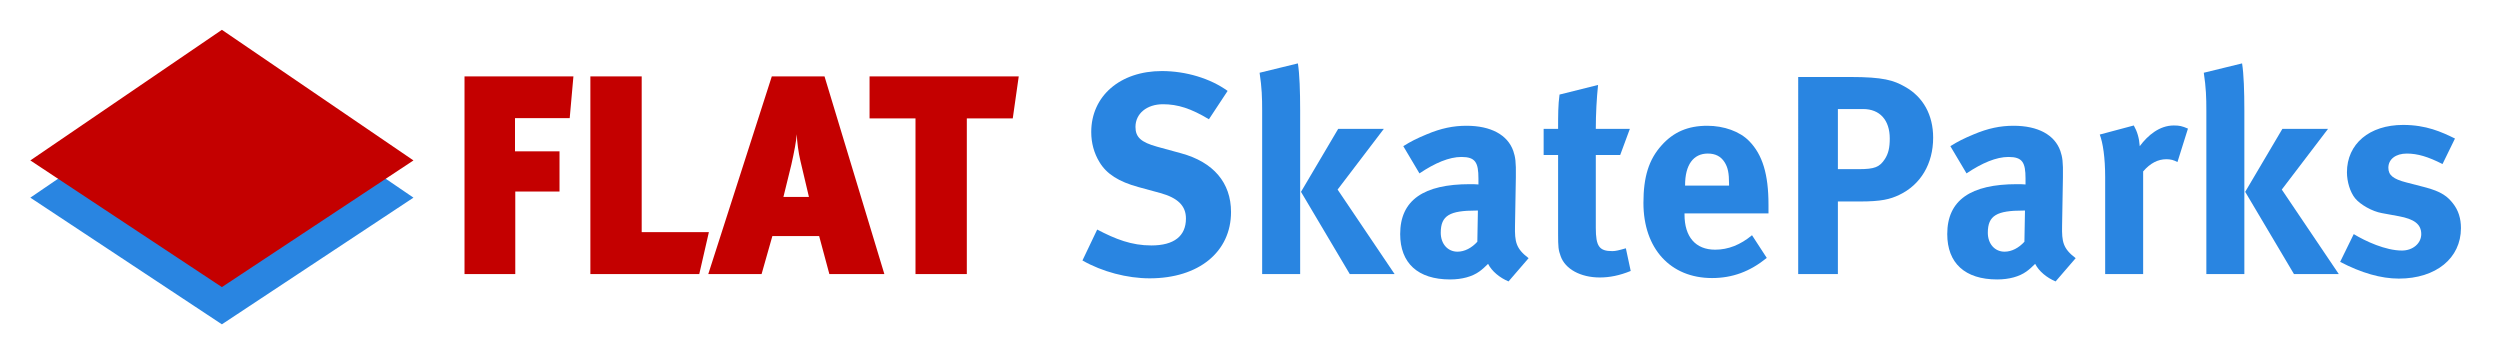
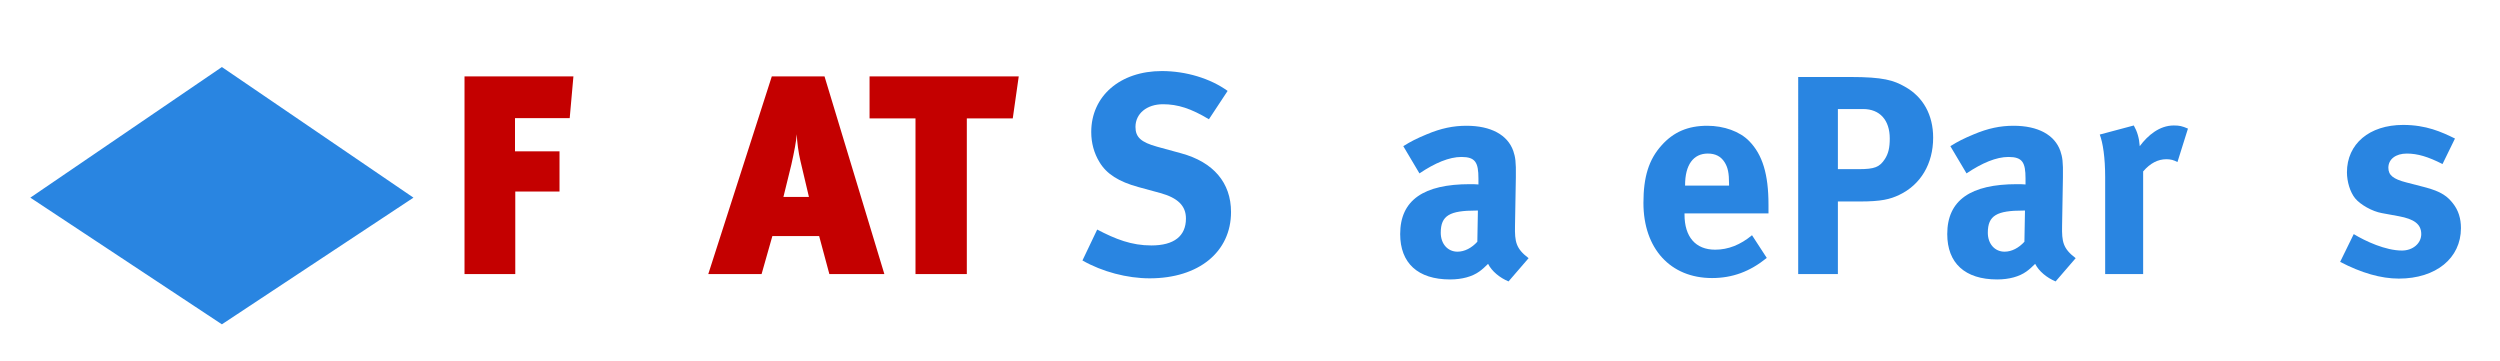
<svg xmlns="http://www.w3.org/2000/svg" version="1.1" x="0px" y="0px" width="180px" height="26px" viewBox="-2.184 -2.147 180 26" enable-background="new -2.184 -2.147 180 26" xml:space="preserve">
  <defs>
</defs>
  <polygon fill="#C40000" points="38.835,6.357 34.896,6.357 34.896,8.747 38.101,8.747 38.101,11.645 34.916,11.645 34.916,17.587   31.261,17.587 31.261,3.355 39.102,3.355 " />
-   <polygon fill="#C40000" points="48.163,17.586 40.323,17.586 40.323,3.356 44.018,3.356 44.018,14.565 48.856,14.565 " />
  <path fill="#C40000" d="M57.53,17.586l-0.735-2.735h-3.369l-0.776,2.735h-3.838l4.573-14.23h3.797l4.308,14.23H57.53z M55.447,9.439  c-0.143-0.592-0.245-1.388-0.265-1.919c-0.041,0.531-0.184,1.266-0.388,2.185l-0.572,2.329h1.838L55.447,9.439z" />
  <polygon fill="#C40000" points="70.735,6.377 67.427,6.377 67.427,17.587 63.732,17.587 63.732,6.377 60.424,6.377 60.424,3.356   71.165,3.356 " />
  <path fill="#2985E1" d="M80.591,17.893c-1.613,0-3.41-0.47-4.839-1.286l1.062-2.226c1.327,0.694,2.47,1.144,3.9,1.144  c1.633,0,2.49-0.674,2.49-1.94c0-0.918-0.592-1.49-1.858-1.837l-1.571-0.428c-1.41-0.389-2.288-0.94-2.798-1.797  c-0.387-0.633-0.592-1.368-0.592-2.164c0-2.593,2.083-4.39,5.084-4.39c1.735,0,3.491,0.531,4.736,1.43l-1.347,2.041  c-1.286-0.775-2.246-1.082-3.308-1.082c-1.163,0-1.98,0.674-1.98,1.634c0,0.734,0.388,1.102,1.572,1.428l1.715,0.47  c2.328,0.633,3.593,2.123,3.593,4.228C86.45,15.993,84.123,17.893,80.591,17.893" />
-   <path fill="#2985E1" d="M88.691,17.586V5.806c0-0.919-0.02-1.633-0.184-2.715l2.757-0.674c0.122,0.775,0.163,2,0.163,3.389v11.78  H88.691z M95,17.586l-3.512-5.921l2.676-4.532h3.286l-3.327,4.369l4.104,6.084H95z" />
  <path fill="#2985E1" d="M106.43,18.116c-0.634-0.264-1.205-0.734-1.472-1.266c-0.203,0.205-0.428,0.409-0.631,0.553  c-0.512,0.367-1.246,0.57-2.104,0.57c-2.328,0-3.594-1.184-3.594-3.267c0-2.45,1.695-3.593,5.022-3.593c0.204,0,0.388,0,0.613,0.021  v-0.429c0-1.164-0.226-1.551-1.226-1.551c-0.877,0-1.898,0.428-3.021,1.183l-1.164-1.96c0.551-0.346,0.96-0.551,1.695-0.857  c1.02-0.429,1.898-0.612,2.857-0.612c1.756,0,2.961,0.653,3.369,1.817c0.143,0.429,0.204,0.755,0.184,1.878l-0.062,3.512  c-0.021,1.143,0.062,1.632,0.979,2.326L106.43,18.116z M104.102,13.013c-1.897,0-2.552,0.348-2.552,1.594  c0,0.815,0.51,1.367,1.205,1.367c0.51,0,1.02-0.266,1.429-0.715l0.041-2.246H104.102z" />
-   <path fill="#2985E1" d="M113,17.831c-1.389,0-2.491-0.611-2.816-1.531c-0.164-0.449-0.185-0.653-0.185-1.613V9.011h-1.041V7.133  h1.041c0-1.021,0-1.695,0.103-2.471l2.775-0.693c-0.102,0.959-0.163,2.102-0.163,3.164h2.451l-0.694,1.878h-1.757v5.248  c0,1.326,0.245,1.674,1.185,1.674c0.246,0,0.49-0.062,0.979-0.204l0.349,1.633C114.429,17.688,113.714,17.831,113,17.831" />
  <path fill="#2985E1" d="M119.101,13.217v0.082c0,1.612,0.797,2.531,2.207,2.531c0.938,0,1.815-0.347,2.653-1.041l1.062,1.633  c-1.204,0.981-2.471,1.45-3.94,1.45c-3.001,0-4.94-2.124-4.94-5.41c0-1.879,0.388-3.124,1.307-4.144  c0.857-0.96,1.898-1.41,3.287-1.41c1.203,0,2.348,0.409,3.021,1.103c0.959,0.979,1.389,2.389,1.389,4.573v0.633H119.101z   M122.308,11.094c0-0.776-0.082-1.185-0.328-1.572c-0.264-0.408-0.652-0.613-1.203-0.613c-1.041,0-1.635,0.817-1.635,2.266v0.041  h3.166V11.094z" />
  <path fill="#2985E1" d="M134.553,11.89c-0.653,0.307-1.266,0.47-2.838,0.47h-1.571v5.228h-2.858V3.396h3.735  c2.41,0,3.145,0.245,3.94,0.695c1.327,0.735,2.042,2.042,2.042,3.675C137.003,9.644,136.105,11.155,134.553,11.89 M131.96,5.704  h-1.816v4.328h1.489c1.164,0,1.511-0.143,1.899-0.735c0.244-0.388,0.347-0.796,0.347-1.47C133.879,6.5,133.166,5.704,131.96,5.704" />
  <path fill="#2985E1" d="M145.82,18.116c-0.634-0.264-1.205-0.734-1.472-1.266c-0.204,0.205-0.428,0.409-0.632,0.553  c-0.512,0.367-1.246,0.57-2.104,0.57c-2.328,0-3.594-1.184-3.594-3.267c0-2.45,1.695-3.593,5.023-3.593c0.203,0,0.388,0,0.613,0.021  v-0.429c0-1.164-0.226-1.551-1.227-1.551c-0.877,0-1.898,0.428-3.021,1.183l-1.164-1.96c0.552-0.346,0.961-0.551,1.695-0.857  c1.021-0.429,1.898-0.612,2.858-0.612c1.756,0,2.96,0.653,3.368,1.817c0.143,0.429,0.205,0.755,0.184,1.878l-0.061,3.512  c-0.021,1.143,0.061,1.632,0.979,2.326L145.82,18.116z M143.492,13.013c-1.898,0-2.553,0.348-2.553,1.594  c0,0.815,0.51,1.367,1.205,1.367c0.51,0,1.02-0.266,1.43-0.715l0.041-2.246H143.492z" />
  <path fill="#2985E1" d="M154.593,9.521c-0.265-0.143-0.49-0.204-0.795-0.204c-0.613,0-1.164,0.286-1.675,0.878v7.39h-2.735v-6.982  c0-1.408-0.164-2.471-0.389-3.062l2.45-0.654c0.245,0.429,0.388,0.899,0.429,1.49c0.592-0.795,1.43-1.49,2.45-1.49  c0.408,0,0.593,0.041,1.021,0.225L154.593,9.521z" />
-   <path fill="#2985E1" d="M156.673,17.586V5.806c0-0.919-0.02-1.633-0.184-2.715l2.757-0.674c0.122,0.775,0.163,2,0.163,3.389v11.78  H156.673z M162.982,17.586l-3.512-5.921l2.676-4.532h3.287l-3.328,4.369l4.104,6.084H162.982z" />
  <path fill="#2985E1" d="M170.533,17.912c-1.287,0-2.695-0.407-4.227-1.204l0.979-2c0.838,0.51,2.287,1.184,3.472,1.184  c0.775,0,1.389-0.51,1.389-1.184c0-0.716-0.512-1.082-1.613-1.287l-1.225-0.225c-0.694-0.122-1.553-0.611-1.92-1.061  c-0.367-0.45-0.592-1.205-0.592-1.878c0-2.042,1.612-3.41,4.043-3.41c1.674,0,2.776,0.51,3.735,0.98l-0.897,1.837  c-1.041-0.53-1.797-0.755-2.574-0.755c-0.795,0-1.325,0.408-1.325,1.021c0,0.531,0.346,0.817,1.306,1.061l1.266,0.327  c1.287,0.326,1.716,0.715,2.082,1.185c0.389,0.489,0.572,1.082,0.572,1.775C175.003,16.442,173.207,17.912,170.533,17.912" />
  <polygon fill="#2985E1" points="0,12.084 13.792,2.68 27.585,12.084 13.792,21.204 " />
-   <polygon fill="#C40000" points="0,9.404 13.792,0 27.585,9.404 13.792,18.524 " />
</svg>